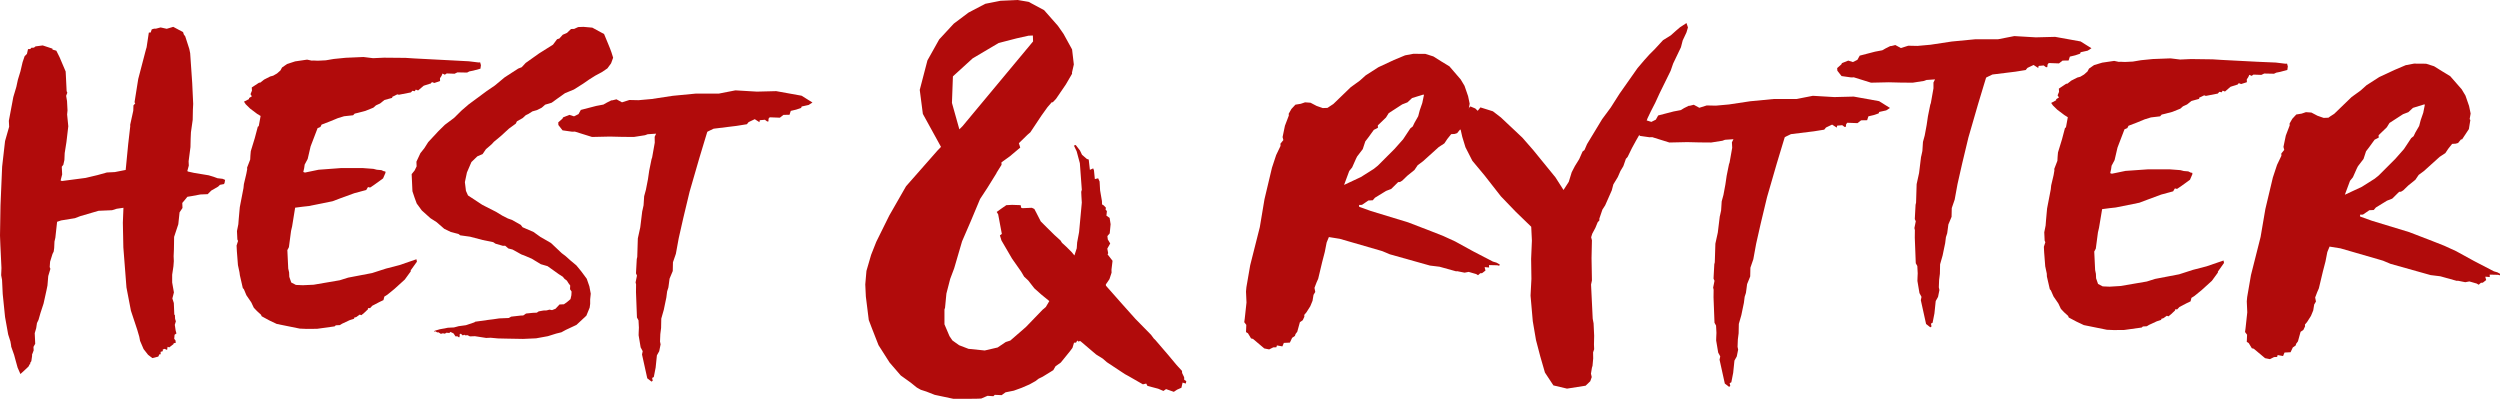
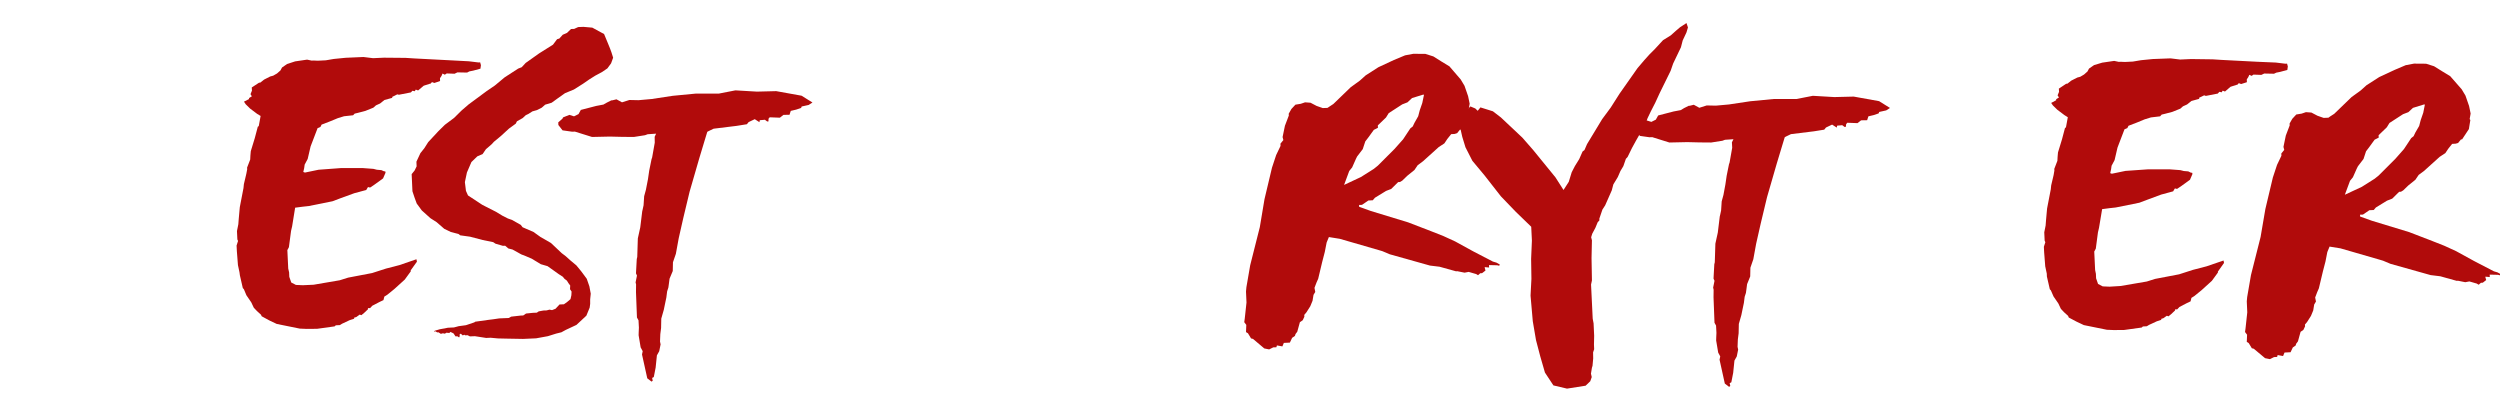
<svg xmlns="http://www.w3.org/2000/svg" version="1.1" id="Layer_1" x="0px" y="0px" viewBox="0 0 257 41" style="enable-background:new 0 0 257 41;" xml:space="preserve">
  <style type="text/css">
	.st0{fill:#B10B0B;}
</style>
  <g>
-     <path class="st0" d="M16.02,2.95l0.49-0.13l0.63,0.14l0.67-0.2l1.01,0.54l0.08,0.25l0.14,0.18l0.42,1.3l0.09,0.44l0.21,3.07   l0.04,0.86l0.06,1.28l-0.03,0.61l-0.02,1.03l-0.18,1.27l-0.03,0.67l-0.02,0.86l-0.19,1.46l0.02,0.44l-0.15,0.55l0.05,0.06   l0.63,0.14l1.51,0.25l0.5,0.15l0.41,0.15l0.52,0.06l0.26,0.11l-0.05,0.3l-0.06,0.13l-0.42,0.08l-0.18,0.18l-0.71,0.41l-0.37,0.37   l-0.75,0.03l-0.85,0.16l-0.49,0.08l-0.24,0.3l-0.28,0.33l0.02,0.52l-0.3,0.45l-0.13,1.22l-0.43,1.3l-0.01,0.67l-0.01,0.63   l-0.03,0.69l0.02,0.5l-0.04,0.53l-0.13,0.87l0,0.8l0.18,1.02l-0.16,0.62l0.15,0.47l0.02,0.48l0.03,0.73l0.06,0l0.02,0.42l0.08,0.25   l-0.11,0.36l0.09,0.6l0.08,0.29l-0.19,0.13l-0.04,0.42l0.14,0.18l0.01,0.25l-0.19,0.01l-0.04,0.11l-0.43,0.33l-0.17-0.06   l-0.05,0.32l-0.26-0.11l-0.19,0.07l0.01,0.17l-0.23,0.07l0.01,0.25l-0.13,0l-0.12,0.24l-0.61,0.15l-0.44-0.34l-0.46-0.59   l-0.36-0.84l-0.08-0.42l-0.21-0.72l-0.65-1.96L13,29.55l-0.32-4.12l-0.05-2.53l0.03-0.8l0.03-0.74L12,21.46l-0.48,0.15l-1.39,0.06   l-1.88,0.55l-0.55,0.21l-1.42,0.23L5.87,22.8l-0.18,1.64L5.6,24.83L5.57,25.5l-0.05,0.36l-0.12,0.24L5.15,26.9l-0.04,0.55   l0.07,0.19l-0.22,0.74l-0.08,0.97l-0.1,0.49l-0.3,1.36l-0.32,0.98l-0.2,0.7L3.8,33.21l-0.08,0.53l-0.15,0.51l0.05,1.09l-0.18,0.32   l0.02,0.36l-0.17,0.45l0.01,0.11l-0.08,0.55L3.1,37.31l0.01,0.13l-0.06,0l-0.12,0.24l-0.35,0.33L2.1,38.45l-0.29-0.66l-0.23-0.83   l-0.13-0.48l-0.3-0.85l-0.01-0.13L1.07,35.1l-0.23-0.72l-0.32-1.79l-0.24-2.36l-0.07-1.46l-0.09-0.48l0.03-0.74l-0.11-2.3L0,24.22   l0.05-3.08l0.17-4.01l0.3-2.63l0.42-1.47l-0.03-0.61l0.46-2.45l0.31-1.04l0.16-0.74l0.26-0.85L2.32,6.4l0.21-0.62l0.24-0.24   l0.11-0.49l0.23-0.01l0.12-0.13L3.49,4.9l0.16-0.13l0.74-0.1l1,0.33l0.01,0.1l0.39,0.11l0.33,0.66l0.63,1.48l0.02,0.38l0.03,0.61   l0.05,1.03l0.07,0.16L6.8,9.85l0.09,0.54l0.05,0.96l-0.04,0.42l0.12,1.21L6.83,14.6l-0.18,1.14l-0.03,0.71l-0.11,0.49l-0.16,0.2   l0.04,0.79l-0.16,0.62l0.13,0.06l2.44-0.32L10.02,18l0.97-0.27l0.81-0.04l1.12-0.22l0.26-2.67l0.21-1.83l-0.01-0.13l0.32-1.46   l0.02-0.55l0.18-0.2l-0.07-0.12l0.38-2.39l0.8-3.06l0.06-0.19l0.23-1.52l0.19-0.01l0.11-0.32l0.23-0.07L16.02,2.95z" />
    <path class="st0" d="M30.34,6.31l1.23-0.18l0.47,0.1l0.17-0.01l0.47,0.02l0.81-0.04l0.83-0.14l1.21-0.12l1.83-0.08l0.99,0.12   l1.13-0.05l2.22,0.02l0.94,0.06l3.66,0.19L48.2,6.3l0.99,0.12l0.17-0.01l0.08,0.29l-0.05,0.36l-0.74,0.2l-0.4,0.08l-0.23,0.12   l-1-0.02l-0.29,0.14l-0.81-0.03l-0.19,0.13l-0.24-0.12l-0.1,0.24l-0.16,0.24l0.01,0.29l-0.59,0.2l-0.24-0.09l-0.16,0.17l-0.06,0   l-0.63,0.2l-0.58,0.49l-0.24-0.09l-0.1,0.17l-0.24-0.05l-0.16,0.17l-1.23,0.24L40.84,9.7l-0.52,0.26l0,0.1l-0.8,0.22l-0.45,0.36   l-0.42,0.19l-0.27,0.24l-0.82,0.33l-0.76,0.2l-0.34,0.08l-0.16,0.17l-0.93,0.1l-0.65,0.2l-0.8,0.33l-0.86,0.33l-0.12,0.24   l-0.29,0.12l-0.72,1.88l-0.3,1.29l-0.31,0.58l-0.05,0.36l-0.09,0.4l0.17,0.06l1.4-0.29l2.28-0.17l2.29,0l1.07,0.08l0.35,0.09   l0.47,0.04l0.24,0.11l0.17,0.03l0.01,0.13l-0.25,0.58l-0.87,0.63l-0.46,0.31l-0.22-0.05l-0.18,0.3l-1.22,0.33L35,20.38l-0.82,0.31   l-2.43,0.49l-0.64,0.07l-0.77,0.1l-0.31,1.92l-0.11,0.47l-0.22,1.67l-0.16,0.3l0.09,1.9L29.72,28l0.02,0.46l0.2,0.58l0.48,0.25   l0.71,0.03l1.11-0.05l2.69-0.46l0.86-0.27l2.46-0.47l1.43-0.46l1.39-0.36l1.74-0.6l0.05,0.25l-0.64,0.89l0.01,0.1l-0.62,0.85   l-1.07,0.97l-0.74,0.6l-0.29,0.18l-0.09,0.36l-0.4,0.19l-0.75,0.39l-0.22,0.24l-0.23,0.01l0.01,0.11l-0.39,0.37l-0.29,0.24   l-0.17-0.06l-0.35,0.25l-0.23,0.07l0.01,0.1l-0.46,0.15l-0.79,0.37l-0.23,0.14l-0.41,0.02l-0.12,0.11l-1.8,0.25l-1.07,0.01   l-0.71-0.03l-2.37-0.48l-0.76-0.36l-0.79-0.43l-0.07-0.16l-0.42-0.38l-0.32-0.34l-0.26-0.55l-0.5-0.73l-0.26-0.62l-0.11-0.12   l-0.3-1.31L24.62,28l-0.16-0.75l-0.11-1.42l-0.03-0.59l0.15-0.47l-0.07-0.16l-0.04-0.86l0.14-0.7l0.04-0.53l0.11-1.22l0.38-1.97   l0.04-0.4l0.25-1.06l0.09-0.47l-0.01-0.17l0.32-0.83l0.02-0.4l0.04-0.46l0.41-1.34l0.31-1.17l0.1-0.07l0.19-1.04l-0.35-0.21   l-0.73-0.55l-0.45-0.44l-0.18-0.27l0.52-0.27l0-0.1l0.29-0.18l-0.14-0.22l0.15-0.36l-0.02-0.33l0.75-0.49l0.13-0.01l0.39-0.31   l0.63-0.32l0.3-0.08l0.4-0.23l0.35-0.31l0.16-0.3l0.52-0.36L30.34,6.31z" />
    <path class="st0" d="M63.03,5.93l-0.21,0.58l-0.38,0.52l-0.56,0.38l-0.69,0.37l-0.62,0.39l-0.62,0.43L59,9.2l-0.92,0.38l-0.79,0.56   l-0.58,0.42l-0.67,0.2l-0.35,0.31l-0.5,0.25l-0.46,0.13l-0.39,0.25l-0.29,0.14l-0.31,0.29l-0.6,0.34l-0.12,0.24l-0.7,0.51   l-0.84,0.77l-0.7,0.58l-0.24,0.26l-0.59,0.51l-0.34,0.5l-0.54,0.23l-0.61,0.59l-0.46,1.07l-0.21,0.99l0.11,0.9l0.21,0.47l1.46,0.96   l0.33,0.17L51,21.78l0.64,0.39l0.57,0.29l0.43,0.15l0.9,0.51l0.18,0.24l1.13,0.49l0.71,0.51l1.08,0.62l1.1,1.04l0.42,0.32   l0.49,0.44l0.6,0.5l0.5,0.61l0.57,0.77l0.27,0.78l0.14,0.75l-0.06,0.59l0,0.46l-0.05,0.38l-0.34,0.83l-1.02,0.95l-1.09,0.51   l-0.46,0.25l-0.53,0.13l-0.86,0.27l-1.21,0.22l-1.34,0.06l-1.69-0.03l-0.88-0.02l-0.77-0.07l-0.45,0.02l-1.16-0.18l-0.51,0.02   l-0.24-0.12l-0.26,0.01l-0.07-0.06l-0.17,0.07l-0.2-0.18l-0.12,0.07l0.01,0.19l-0.06,0.13l-0.18-0.12l-0.19,0.01l-0.21-0.31   l-0.31-0.15l-0.12,0.11l-0.32-0.03l0,0.04l-0.23,0.07l-0.07-0.06l-0.25,0.07l-0.24-0.16l-0.13,0.01l-0.2-0.12l-0.1,0.07l0-0.06   l0.04-0.06l0.51-0.15l0.85-0.16l0.62-0.03l0.49-0.13l0.74-0.1l0.86-0.29l0.1-0.07l1.36-0.19l0.49-0.06l0.61-0.09l0.98-0.04   l0.25-0.14l0.98-0.11l0.26-0.01l0.29-0.2l0.68-0.07l0.43-0.02l0.19-0.13l0.49-0.09l0.32-0.01l0.3-0.08l0.26,0.05l0.36-0.14   l0.41-0.44l0.45-0.02l0.29-0.2l0.39-0.33l0.09-0.4l0.02-0.38l-0.16-0.24l0.02-0.38l-0.18-0.24l-0.16-0.26l-0.24-0.18l-0.18-0.22   l-0.42-0.27l-0.46-0.33l-0.69-0.49l-0.69-0.2l-0.94-0.57l-0.63-0.27l-0.44-0.17l-0.9-0.5l-0.43-0.11l-0.33-0.28l-0.23,0.01   l-0.76-0.22l-0.24-0.16l-1.08-0.22l-1.3-0.34l-1.01-0.14l-0.18-0.14l-0.78-0.2l-0.68-0.33l-0.78-0.68l-0.64-0.41l-0.89-0.8   l-0.52-0.71l-0.22-0.6l-0.22-0.66l-0.08-1.76l0.3-0.37l0.21-0.43l-0.02-0.48l0.41-0.88l0.4-0.5l0.4-0.63l1.06-1.14l0.65-0.64   l0.95-0.71l0.78-0.77l0.72-0.62l1.84-1.36l0.85-0.58l1.01-0.84l1.39-0.9l0.36-0.14l0.41-0.44l1.38-0.98l1.43-0.9l0.42-0.56   l0.23-0.07l0.35-0.39l0.44-0.19l0.41-0.4l0.32-0.01l0.42-0.19l0.55-0.02l0.9,0.08L62.1,3.5l0.34,0.82l0.27,0.66l0.15,0.41   L63.03,5.93z" />
    <path class="st0" d="M67.3,14.06l0.15-0.32l-0.87,0.06l-0.27,0.1l-1.15,0.18l-1.22-0.01l-1.24-0.03l-1.84,0.04l-1.76-0.55   l-0.28,0.01l-0.99-0.14l-0.43-0.55l-0.01-0.27l0.43-0.38l0.06-0.13l0.65-0.26l0.48,0.15l0.46-0.23l0.24-0.43l1.58-0.41l0.74-0.14   l0.35-0.2l0.46-0.23l0.13-0.01l0.4-0.1l0.57,0.31l0.76-0.24l0.94,0.02l1.34-0.12l2.18-0.33l2.4-0.23h2.35l1.69-0.33l2.21,0.13   l1.98-0.05l2.61,0.47l1.12,0.7l-0.39,0.25l-0.72,0.16l-0.06,0.15l-0.51,0.17l-0.55,0.13l-0.13,0.4l-0.62,0.01l-0.37,0.29   l-1.05-0.04l-0.12,0.15L79,12.48l-0.13,0.01l-0.24-0.18l-0.32,0.03l-0.15,0.01l-0.06,0.02l-0.03,0.19l-0.48-0.31l-0.63,0.3   l-0.18,0.22l-1.06,0.17l-0.49,0.06l-1.87,0.23l-0.52,0.25l-0.13,0.07l-0.22,0.72l-0.61,2.02l-0.99,3.42l-0.64,2.67l-0.48,2.12   l-0.29,1.59l-0.3,0.87l-0.02,0.9l-0.33,0.79l-0.06,0.46l-0.06,0.44l-0.13,0.41l-0.08,0.63l-0.12,0.57l-0.14,0.68l-0.26,0.91   l-0.02,0.97l-0.08,0.63l-0.03,0.76l0.06,0.29l-0.14,0.7l-0.24,0.43l-0.13,1.26l-0.19,0.97l-0.17,0.09l0.06,0.29l-0.12,0.09   l-0.44-0.34l-0.54-2.45l0.07-0.34l-0.21-0.39l-0.21-1.25l0.01-0.34l0.02-0.44l-0.04-0.75l-0.16-0.29l-0.1-2.62l0.01-0.78   l-0.05-0.21l0.14-0.7l-0.1-0.23l0.08-1.47l0.05-0.21l0.06-1.91l0.25-1.14l0.2-1.64l0.05-0.21l0.09-0.42l0.06-0.93l0.18-0.66   l0.21-1.08l0.13-0.89l0.24-1.18l0.06-0.17l0.27-1.52L67.3,14.06z" />
    <path class="st0" d="M146.21,10.59l-0.26,0.75l-0.16,0.61l-0.39,0.69l-0.17,0.36l-0.25,0.2l-0.74,1.12l-0.89,1l-1.71,1.71   l-0.41,0.33l-1.33,0.84l-1.73,0.81l0.53-1.43l0.3-0.37l0.39-0.88l0.12-0.24l0.58-0.76l0.26-0.79l0.3-0.39l0.58-0.8l0.42-0.21   l-0.01-0.25l0.84-0.81l0.28-0.45l0.48-0.31l0.91-0.59l0.54-0.21l0.47-0.44l1.1-0.34l0.13-0.01L146.21,10.59z M143.29,6.17   l-1.59,0.74l-1.31,0.84l-0.59,0.53l-0.95,0.69l-1.78,1.72l-0.41,0.27l-0.19,0.13l-0.49,0.02l-0.63-0.22l-0.63-0.33l-0.56-0.04   l-0.44,0.15l-0.55,0.09l-0.41,0.44l-0.28,0.49l0.01,0.19l-0.4,1.05l-0.24,1.16l0.08,0.31l-0.3,0.37l0.01,0.23l-0.45,0.94l-0.43,1.3   l-0.77,3.24l-0.48,2.87l-0.99,3.92l-0.39,2.26l-0.04,0.44l0.05,1.13l-0.18,1.66l-0.05,0.36l0.21,0.28l-0.03,0.74l0.2,0.12   l0.32,0.53l0.2,0.05l1.16,0.98l0.5,0.1l0.42-0.21l0.32-0.01l0.06-0.19l0.56,0.1l0.15-0.36l0.62-0.03l0.23-0.49l0.29-0.2l0.06-0.19   l0.18-0.24l0.27-0.98l0.29-0.2l0.17-0.36l-0.01-0.19l0.22-0.26l0.4-0.63l0.23-0.56l0.1-0.61l0.18-0.3l-0.08-0.42l0.21-0.55   l0.17-0.38l0.41-1.72l0.27-1.04l0.19-0.97l0.23-0.56l1.12,0.18l4.01,1.16l0.37,0.11l0.76,0.32l4.13,1.16l0.99,0.12l1.69,0.47   l0.13-0.01l0.75,0.15l0.42-0.08l0.76,0.22l0.2,0.12l0.23-0.2l0.19-0.01l0.35-0.27l-0.08-0.29l0-0.06l0.45,0.04l-0.01-0.25   l0.85,0.02l0.2,0.05l0.06-0.13L153.84,27l-0.37-0.11l-2.04-1.06l-1.84-1.01l-1.2-0.55l-1.24-0.49l-2.39-0.92l-3.84-1.17l-1.2-0.43   l-0.01-0.19l0.3-0.01l0.66-0.45l0.45-0.02l0.22-0.26l1.14-0.7l0.54-0.21l0.71-0.7l0.19-0.01l0.23-0.14l0.53-0.51l0.72-0.58   l0.34-0.5l0.54-0.4l1.62-1.46l0.58-0.38l0.3-0.45l0.4-0.5l0.36-0.02l0.25-0.08l0.3-0.37l0.11,0l0.7-1.06l0.15-0.93l-0.07-0.1   l0.1-0.57l-0.16-0.77l-0.37-1.07l-0.39-0.65L149,6.82l-0.84-0.51l-0.81-0.51l-0.82-0.26l-1.24-0.01l-0.85,0.16L143.29,6.17z" />
    <path class="st0" d="M171.75,3.64l0.55-0.49l0.41-0.35l0.66-0.43l0.15,0.45l-0.15,0.51l-0.39,0.83l-0.18,0.7l-0.8,1.67l-0.26,0.75   l-1.13,2.3l-0.45,0.98l-0.45,0.88l-0.35,0.73l-0.15,0.45l-0.75,1.35l-0.28,0.49l-0.41,0.75l-0.45,0.92l-0.18,0.2l-0.26,0.75   l-0.3,0.5l-0.27,0.62l-0.46,0.76l-0.16,0.61l-0.68,1.54l-0.28,0.43l-0.32,0.94l0.01,0.17l-0.18,0.2l-0.23,0.56l-0.33,0.62   l-0.11,0.36l0.08,0.31l-0.04,1.83l0.04,2.3l-0.09,0.42l0.17,3.51l0.09,0.48l0.06,1.28l-0.02,0.9l0.02,0.48l-0.11,0.32l0.01,0.63   l-0.07,0.76l-0.06,0.19l-0.1,0.61l0.08,0.35l-0.15,0.43L163,39.65l-1.91,0.3l-1.4-0.33l-0.87-1.32l-0.48-1.66l-0.44-1.68   l-0.33-1.94l-0.23-2.63l0.09-1.72l-0.03-2.05l0.08-1.89l-0.07-1.42l-1.59-1.54l-1.53-1.59l-1.68-2.15l-1.25-1.5l-0.71-1.39   l-0.33-1.08l-0.3-1.33l0.2-0.78l0.63-0.7l0.31-0.31l0.5,0.21l0.25,0.24l0.28-0.35l1.28,0.4l0.82,0.63l2.21,2.08l1.11,1.27   l2.29,2.81l0.83,1.3l0.54-0.84l0.3-0.98l0.33-0.64l0.44-0.71l0.35-0.79l0.19-0.14l0.27-0.62l1.55-2.56l0.88-1.19l0.91-1.43   L168.34,7l0.69-0.81l0.55-0.61l0.55-0.55l0.83-0.9L171.75,3.64z" />
    <path class="st0" d="M178.04,14.63l0.16-0.32l-0.87,0.06l-0.27,0.1l-1.15,0.18l-1.22-0.01l-1.24-0.03l-1.84,0.04l-1.76-0.55   l-0.28,0.01l-0.99-0.14l-0.43-0.55l-0.01-0.27l0.43-0.38l0.06-0.13l0.65-0.26l0.48,0.15l0.46-0.23l0.24-0.43l1.58-0.41l0.74-0.14   l0.35-0.21l0.46-0.23l0.13-0.01l0.4-0.1l0.57,0.31l0.76-0.24l0.94,0.02l1.34-0.12l2.19-0.33l2.4-0.23l2.35,0l1.69-0.33l2.21,0.13   l1.99-0.05l2.61,0.47l1.12,0.7l-0.39,0.25l-0.72,0.16l-0.06,0.15l-0.5,0.17l-0.55,0.13l-0.13,0.4l-0.62,0.01l-0.37,0.29l-1.05-0.04   l-0.12,0.15l-0.03,0.27l-0.13,0.01l-0.24-0.18l-0.32,0.03l-0.15,0.01l-0.06,0.02l-0.03,0.19l-0.48-0.31l-0.63,0.3l-0.18,0.22   l-1.06,0.17l-0.49,0.06l-1.87,0.23l-0.52,0.25l-0.12,0.07l-0.22,0.72l-0.61,2.02l-0.99,3.42l-0.64,2.67l-0.48,2.12l-0.29,1.59   l-0.3,0.87l-0.02,0.9l-0.32,0.79l-0.06,0.46l-0.06,0.44l-0.13,0.4l-0.08,0.63l-0.12,0.57l-0.14,0.68l-0.26,0.91l-0.02,0.96   l-0.08,0.63l-0.03,0.76l0.06,0.29l-0.14,0.7l-0.24,0.43l-0.13,1.26l-0.19,0.97l-0.17,0.09l0.06,0.29l-0.12,0.09l-0.44-0.34   l-0.54-2.45l0.07-0.34l-0.21-0.39l-0.21-1.25l0.01-0.34l0.02-0.44l-0.04-0.75l-0.16-0.29l-0.1-2.62l0.01-0.78l-0.05-0.21l0.14-0.7   l-0.1-0.23l0.08-1.47l0.05-0.21l0.06-1.91l0.25-1.14l0.2-1.65l0.05-0.21l0.09-0.42l0.06-0.93l0.18-0.66l0.2-1.08l0.13-0.89   l0.24-1.19l0.06-0.17l0.27-1.52L178.04,14.63z" />
-     <path class="st0" d="M198.76,8.48l0.16-0.32l-0.87,0.06l-0.27,0.1l-1.15,0.18l-1.22-0.01l-1.24-0.03l-1.83,0.04l-1.76-0.55   l-0.28,0.01l-0.99-0.14l-0.43-0.55L188.86,7l0.43-0.38l0.06-0.13L190,6.23l0.48,0.15l0.46-0.23l0.24-0.43l1.58-0.41l0.74-0.14   l0.35-0.2l0.46-0.23l0.13-0.01l0.4-0.1l0.57,0.31l0.76-0.24l0.94,0.02l1.34-0.12l2.18-0.33l2.4-0.23h2.35l1.69-0.33l2.21,0.13   l1.99-0.05l2.61,0.47l1.12,0.7l-0.39,0.25l-0.72,0.16l-0.06,0.15l-0.5,0.17l-0.55,0.13l-0.13,0.4l-0.62,0.01l-0.37,0.29l-1.05-0.04   l-0.12,0.15l-0.03,0.27l-0.13,0.01l-0.24-0.18l-0.32,0.03l-0.15,0.01l-0.06,0.03l-0.03,0.19l-0.48-0.31l-0.63,0.3l-0.18,0.22   l-1.06,0.17l-0.49,0.06l-1.87,0.23l-0.52,0.25l-0.13,0.07l-0.22,0.72l-0.61,2.02l-0.99,3.42l-0.64,2.67l-0.48,2.12l-0.29,1.59   l-0.3,0.87l-0.02,0.9l-0.33,0.79l-0.06,0.46l-0.06,0.44l-0.13,0.4l-0.08,0.63l-0.12,0.57l-0.14,0.68l-0.26,0.91l-0.02,0.97   l-0.08,0.63l-0.03,0.76l0.06,0.29l-0.14,0.7l-0.24,0.43l-0.13,1.26l-0.19,0.97l-0.17,0.09l0.06,0.29l-0.12,0.09l-0.44-0.34   l-0.54-2.45l0.07-0.34l-0.21-0.39l-0.21-1.25l0.01-0.34l0.02-0.44l-0.04-0.75l-0.16-0.29l-0.1-2.62l0.01-0.78l-0.05-0.21l0.14-0.7   l-0.1-0.23l0.08-1.47l0.05-0.21l0.06-1.91l0.25-1.14l0.2-1.64l0.05-0.21l0.09-0.42l0.06-0.93l0.18-0.66l0.2-1.08l0.13-0.89   l0.24-1.19l0.06-0.17l0.27-1.52L198.76,8.48z" />
    <path class="st0" d="M216.11,6.44l1.23-0.18l0.47,0.1l0.17-0.01l0.47,0.02l0.81-0.04l0.83-0.14l1.21-0.12L223.13,6l0.99,0.12   l1.13-0.05l2.22,0.03l0.94,0.06l3.66,0.19l1.88,0.08l0.99,0.12l0.17-0.01l0.08,0.29l-0.05,0.36l-0.74,0.2l-0.4,0.08l-0.23,0.11   l-1.01-0.02l-0.29,0.14l-0.81-0.03l-0.19,0.13l-0.24-0.11l-0.1,0.23l-0.16,0.24l0.01,0.29l-0.59,0.19l-0.24-0.09l-0.16,0.17   l-0.06,0l-0.63,0.2l-0.57,0.49l-0.24-0.09l-0.1,0.17l-0.24-0.05l-0.16,0.18l-1.23,0.24l-0.17-0.06l-0.52,0.25l0.01,0.11l-0.8,0.22   l-0.45,0.36l-0.42,0.19l-0.27,0.24l-0.82,0.33l-0.76,0.2l-0.34,0.08l-0.16,0.18l-0.94,0.11l-0.65,0.2l-0.8,0.33l-0.86,0.33   l-0.12,0.24l-0.29,0.12l-0.72,1.88l-0.3,1.29l-0.31,0.58l-0.05,0.36l-0.09,0.4l0.17,0.06l1.4-0.29l2.28-0.16l2.29,0l1.07,0.08   l0.35,0.09l0.47,0.04l0.24,0.12l0.17,0.03l0.01,0.13l-0.25,0.58l-0.87,0.63l-0.46,0.31l-0.22-0.05l-0.18,0.3l-1.22,0.33l-1.43,0.53   l-0.82,0.31l-2.43,0.49l-0.64,0.07l-0.76,0.1l-0.32,1.92l-0.11,0.47l-0.22,1.67l-0.16,0.3l0.09,1.9l0.08,0.39l0.02,0.46l0.2,0.58   l0.48,0.25l0.71,0.03L218,29.4l2.69-0.46l0.86-0.27l2.46-0.47l1.43-0.46l1.39-0.36l1.75-0.6l0.05,0.25L228,27.92l0,0.1l-0.62,0.85   l-1.07,0.97l-0.74,0.6l-0.29,0.18l-0.09,0.36l-0.4,0.19l-0.75,0.39l-0.22,0.24l-0.23,0.01l0.01,0.1l-0.39,0.37l-0.29,0.24   l-0.17-0.06l-0.35,0.25l-0.23,0.07l0.01,0.1l-0.46,0.15l-0.8,0.37l-0.23,0.14l-0.4,0.02l-0.12,0.11l-1.8,0.25l-1.07,0.01   l-0.71-0.03l-2.37-0.48l-0.76-0.36l-0.79-0.42l-0.07-0.17l-0.42-0.38l-0.32-0.34l-0.26-0.55l-0.5-0.73l-0.27-0.62l-0.11-0.12   l-0.3-1.31l-0.01-0.29l-0.16-0.75l-0.11-1.42l-0.03-0.59l0.15-0.47l-0.07-0.16l-0.04-0.86l0.14-0.7l0.04-0.53l0.11-1.22l0.38-1.97   l0.04-0.4l0.25-1.06l0.08-0.47l-0.01-0.17l0.32-0.83l0.02-0.4l0.04-0.46l0.41-1.34l0.31-1.17l0.1-0.07l0.19-1.04l-0.35-0.22   l-0.73-0.55l-0.45-0.44l-0.18-0.26l0.52-0.28l-0.01-0.1l0.29-0.18l-0.14-0.22l0.15-0.36l-0.02-0.33l0.75-0.5l0.13-0.01l0.39-0.31   l0.63-0.32l0.3-0.08l0.39-0.23l0.35-0.31l0.16-0.3l0.52-0.36L216.11,6.44z" />
    <path class="st0" d="M249.11,11.59l-0.26,0.75l-0.16,0.61l-0.4,0.69l-0.17,0.36l-0.25,0.2l-0.74,1.12l-0.89,1.01l-1.71,1.71   l-0.41,0.33l-1.33,0.84l-1.74,0.81l0.53-1.43l0.3-0.37l0.39-0.88l0.12-0.24l0.58-0.76l0.26-0.79l0.3-0.39l0.58-0.8l0.42-0.21   l-0.01-0.25l0.84-0.81l0.28-0.45l0.48-0.31l0.91-0.59l0.55-0.21l0.47-0.44l1.1-0.34l0.13-0.01L249.11,11.59z M246.18,7.18   l-1.59,0.74l-1.31,0.84l-0.59,0.53l-0.95,0.69l-1.78,1.72l-0.42,0.27l-0.18,0.13l-0.49,0.02l-0.63-0.22l-0.63-0.33l-0.56-0.04   l-0.44,0.15l-0.55,0.09l-0.41,0.44l-0.28,0.49l0.01,0.19l-0.4,1.05l-0.24,1.16l0.08,0.31l-0.3,0.37l0.01,0.23l-0.45,0.94l-0.43,1.3   l-0.77,3.24l-0.49,2.87l-0.99,3.92l-0.39,2.26l-0.04,0.44l0.05,1.13l-0.18,1.66l-0.05,0.36l0.21,0.28l-0.03,0.74l0.2,0.12   l0.32,0.53l0.2,0.05l1.16,0.97l0.5,0.1l0.42-0.21l0.32-0.02l0.05-0.19l0.56,0.1l0.15-0.36l0.62-0.03l0.23-0.49l0.29-0.2l0.06-0.19   l0.18-0.24l0.27-0.98l0.29-0.2l0.17-0.36l-0.01-0.19l0.22-0.26l0.4-0.63l0.23-0.56l0.1-0.61l0.18-0.3l-0.08-0.42l0.21-0.55   l0.17-0.39l0.41-1.72l0.27-1.04l0.19-0.97l0.23-0.56l1.12,0.18l4.01,1.16l0.37,0.11l0.76,0.32l4.13,1.16l0.99,0.12l1.69,0.47   l0.13-0.01l0.75,0.15l0.42-0.08l0.76,0.22l0.2,0.12l0.23-0.2l0.19-0.01l0.35-0.27l-0.08-0.29l0-0.06l0.45,0.04l-0.01-0.25   l0.86,0.02l0.19,0.05l0.06-0.13L256.74,28l-0.37-0.11l-2.04-1.06l-1.84-1.01l-1.2-0.55l-1.24-0.49l-2.39-0.92l-3.84-1.17l-1.2-0.43   l-0.01-0.19l0.3-0.01l0.66-0.45l0.45-0.02l0.22-0.26l1.14-0.7l0.54-0.21l0.71-0.7l0.19-0.01l0.23-0.14l0.53-0.51l0.72-0.58   l0.34-0.5l0.54-0.4l1.62-1.46l0.58-0.38l0.3-0.45l0.4-0.5l0.36-0.02l0.25-0.07l0.3-0.37l0.11,0l0.7-1.06l0.15-0.93l-0.07-0.1   l0.1-0.57l-0.16-0.77l-0.37-1.07l-0.39-0.65l-1.18-1.35l-0.84-0.51l-0.82-0.51l-0.82-0.26l-1.24-0.01l-0.85,0.16L246.18,7.18z" />
-     <polygon class="st0" points="121.74,39.05 121.73,38.78 121.52,38.34 121.51,38.13 120.95,37.52 120.1,36.5 118.75,34.93    118.61,34.8 118.33,34.42 116.71,32.77 115.37,31.27 113.69,29.37 113.68,29.24 114.05,28.7 114.27,28.03 114.26,27.72    114.37,26.81 113.86,26.15 113.92,26.03 113.83,25.56 114.13,25.03 113.88,24.61 113.84,24.27 114.08,23.99 114.17,23.05    114.07,22.4 113.74,22.17 113.79,21.71 113.64,21.51 113.7,21.37 113.48,21.13 113.29,21.01 113.28,20.67 113.09,19.57    113.04,18.66 112.89,18.33 112.55,18.41 112.46,17.51 112.38,17.31 112.04,17.46 111.92,16.4 111.73,16.34 111.23,15.91    111.02,15.47 110.58,14.9 110.4,14.97 110.68,15.55 111.01,16.78 111.21,19.51 111.15,19.72 111.17,20.17 111.21,20.83    110.93,23.86 110.73,24.93 110.69,25.52 110.45,26.26 110.18,25.93 109.62,25.37 109.17,24.96 109.02,24.72 108.39,24.15    107.62,23.39 106.99,22.76 106.56,21.92 106.33,21.48 106.07,21.36 105.12,21.4 104.98,21.36 104.92,21.09 104.05,21.06    103.45,21.09 102.93,21.45 102.46,21.79 102.61,22.03 102.99,24.05 102.79,24.2 102.95,24.72 104.04,26.59 104.98,27.93    105.28,28.44 105.7,28.83 106.33,29.64 107.06,30.29 107.87,30.95 107.51,31.56 107.18,31.84 105.46,33.62 103.86,35.01    103.39,35.16 102.56,35.72 101.23,36.03 99.56,35.86 98.6,35.49 97.91,35 97.61,34.56 97.09,33.34 97.09,31.82 97.15,31.64    97.29,30.18 97.68,28.67 98.09,27.58 98.9,24.81 99.8,22.73 100.75,20.46 101.51,19.3 102.44,17.8 102.43,17.79 102.96,16.94    102.95,16.69 103.81,16.07 104.88,15.17 104.74,14.72 105.62,13.86 105.92,13.6 107.07,11.87 107.68,11.02 108.12,10.51    108.23,10.51 108.56,10.16 109.57,8.68 110.21,7.58 110.2,7.46 110.39,6.63 110.21,5.08 109.33,3.48 108.75,2.65 107.33,1.04    105.74,0.19 104.62,0 102.85,0.08 101.29,0.39 99.57,1.29 98.05,2.43 96.55,4.05 95.34,6.21 94.55,9.24 94.87,11.71 96.9,15.4    98.71,13.61 97.86,10.58 97.96,7.85 99.99,6 102.66,4.42 104.52,3.94 105.73,3.67 106.18,3.65 106.2,4.26 98.94,12.98 97.89,14.02    97.83,13.96 96.37,15.48 93.14,19.15 91.41,22.17 90.08,24.86 89.55,26.2 89.07,27.85 88.95,29.24 89.01,30.49 89.31,32.9    89.63,33.74 90.31,35.48 91.45,37.27 92.6,38.6 93.63,39.34 94.25,39.84 94.66,40.07 95.22,40.25 96.09,40.59 98.4,41.08 99,41    100.34,40.99 100.87,40.97 101.52,40.69 102.12,40.73 102.26,40.59 102.97,40.62 103.37,40.33 104.22,40.16 105.02,39.87    105.83,39.52 106.46,39.17 106.77,38.93 107.18,38.73 108.01,38.22 108.28,38.05 108.51,37.65 109.05,37.27 109.99,36.11    110.25,35.76 110.41,35.23 110.62,35.22 110.74,35.01 110.93,35.14 110.93,35.07 111.07,35.07 112.68,36.44 113.37,36.87    113.78,37.23 115.64,38.46 115.99,38.65 117.49,39.51 117.83,39.43 117.96,39.67 119.06,39.96 119.6,40.19 119.87,40 120.67,40.28    121,40.06 121.45,39.86 121.57,39.33 121.9,39.43 121.95,39.18  " />
  </g>
</svg>